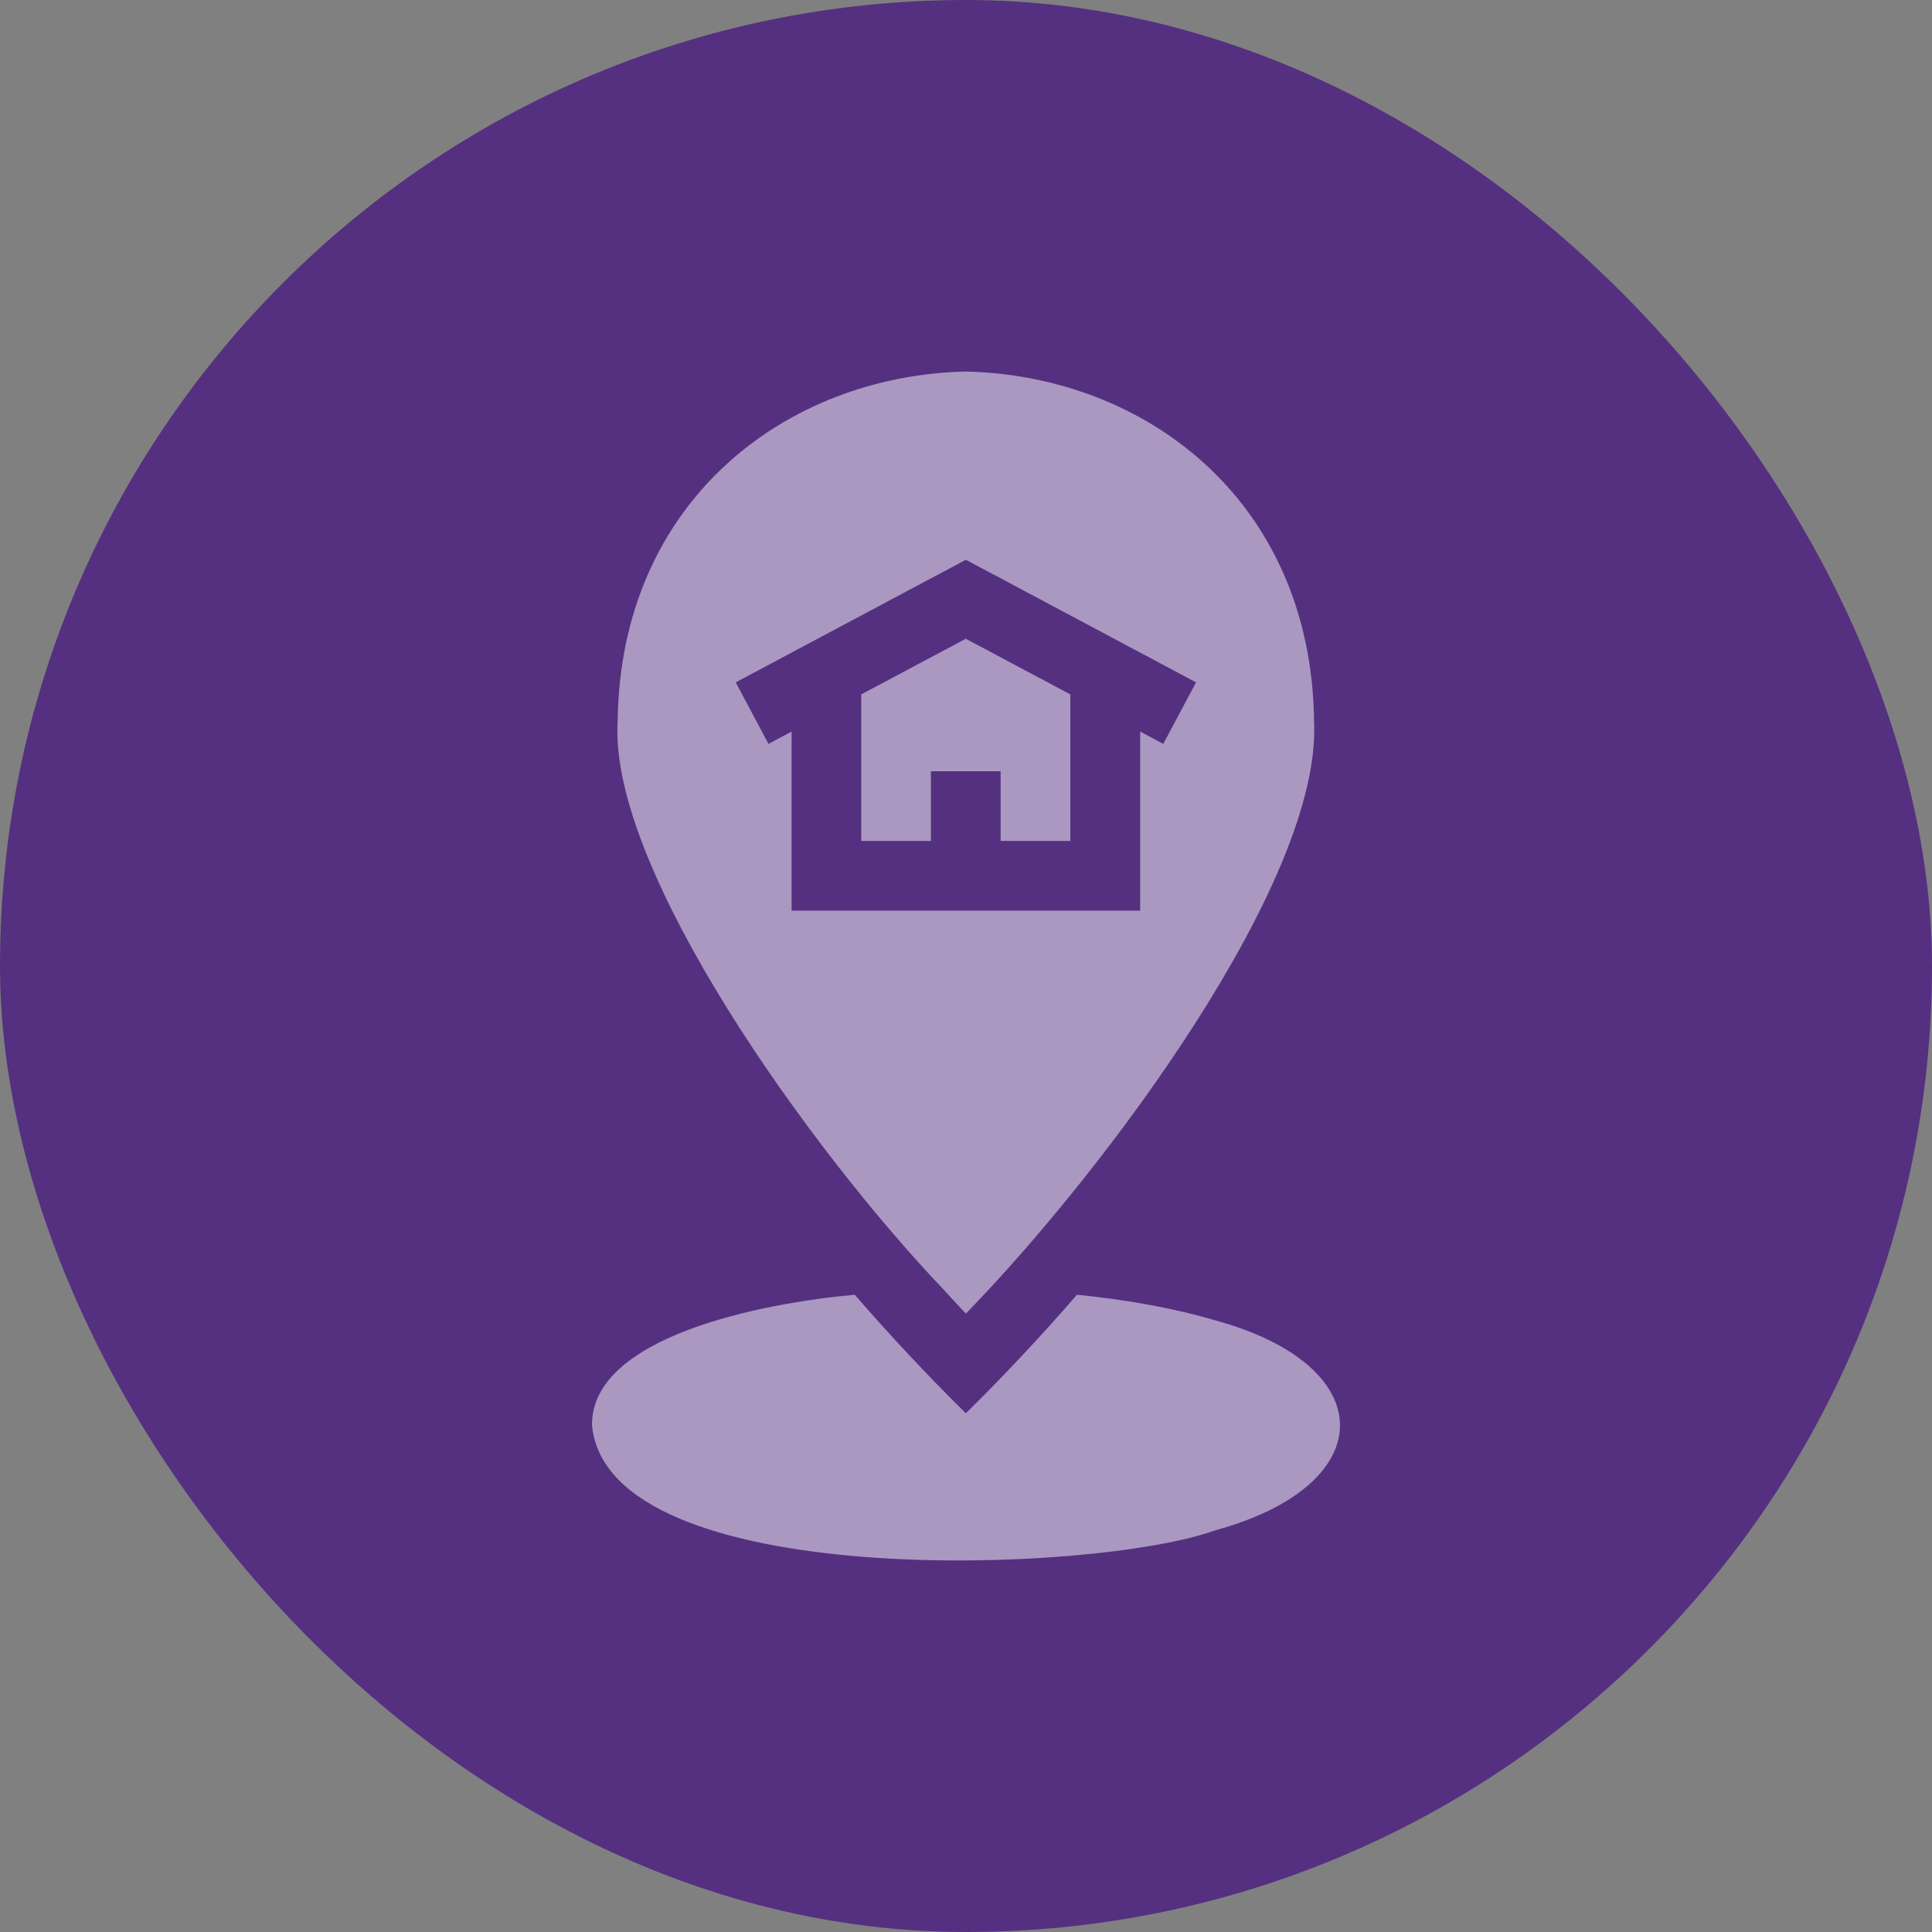
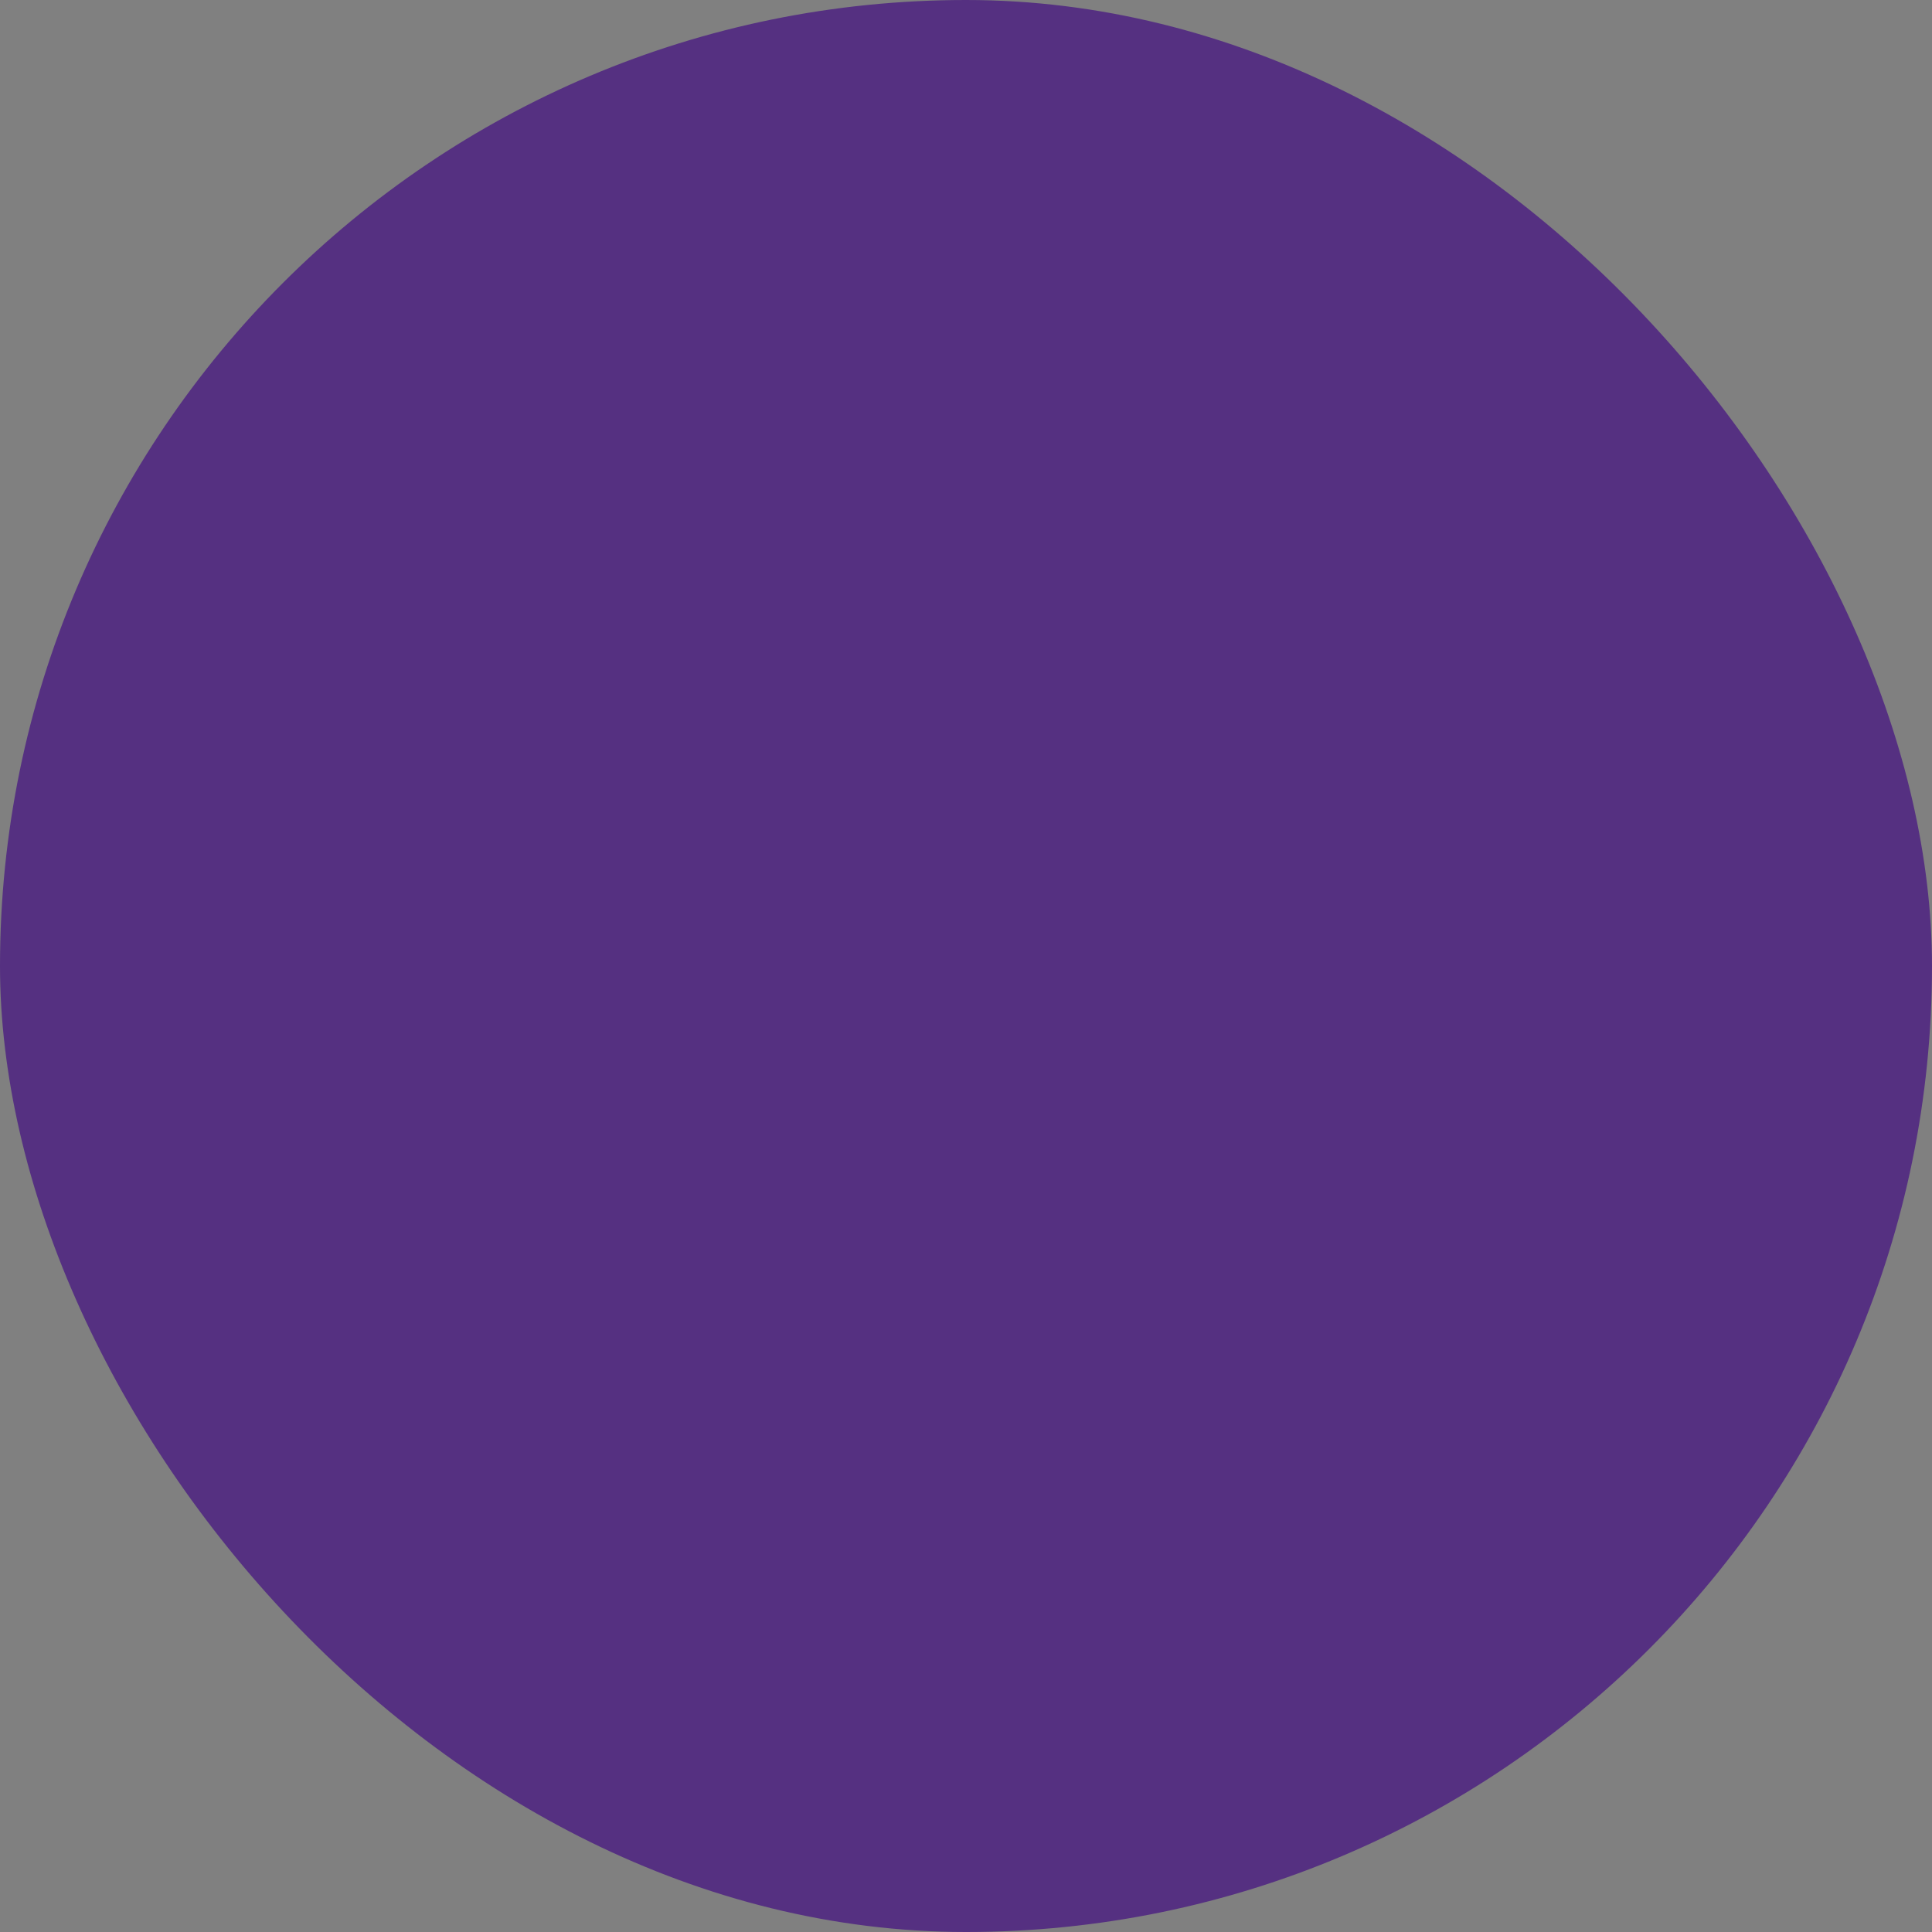
<svg xmlns="http://www.w3.org/2000/svg" width="26" height="26" viewBox="0 0 26 26" fill="none">
  <rect x="0" y="0" width="26" height="26" fill="#808080" stroke="none" />
  <rect width="26" height="26" rx="13" fill="#553081" />
  <g opacity="0.5" clip-path="url(#clip0_906_2338)">
-     <path d="M16.358 17.77C15.823 17.611 15.186 17.493 14.493 17.424C14.013 17.98 13.453 18.574 12.998 19.019C12.543 18.574 11.983 17.98 11.503 17.424C10.266 17.535 7.954 17.984 7.967 19.181C8.18 21.433 14.738 21.183 16.358 20.593C18.591 19.982 18.591 18.381 16.358 17.77Z" fill="white" />
    <path d="M12.528 10.379H13.466V11.317H14.404V9.345L12.997 8.596L11.59 9.345V11.317H12.528V10.379Z" fill="white" />
-     <path d="M12.699 17.355C12.811 17.478 12.912 17.587 12.998 17.678C14.867 15.759 17.789 11.85 17.684 9.709C17.65 6.749 15.427 5.056 12.998 5C10.57 5.055 8.347 6.75 8.312 9.709C8.192 11.702 10.915 15.485 12.699 17.355ZM10.342 10.011L9.901 9.183L12.998 7.533L16.096 9.183L15.655 10.011L15.344 9.845V12.255H10.653V9.845L10.342 10.011Z" fill="white" />
  </g>
  <defs>
    <clipPath id="clip0_906_2338">
-       <rect width="16" height="16" fill="white" transform="translate(5 5)" />
-     </clipPath>
+       </clipPath>
  </defs>
</svg>